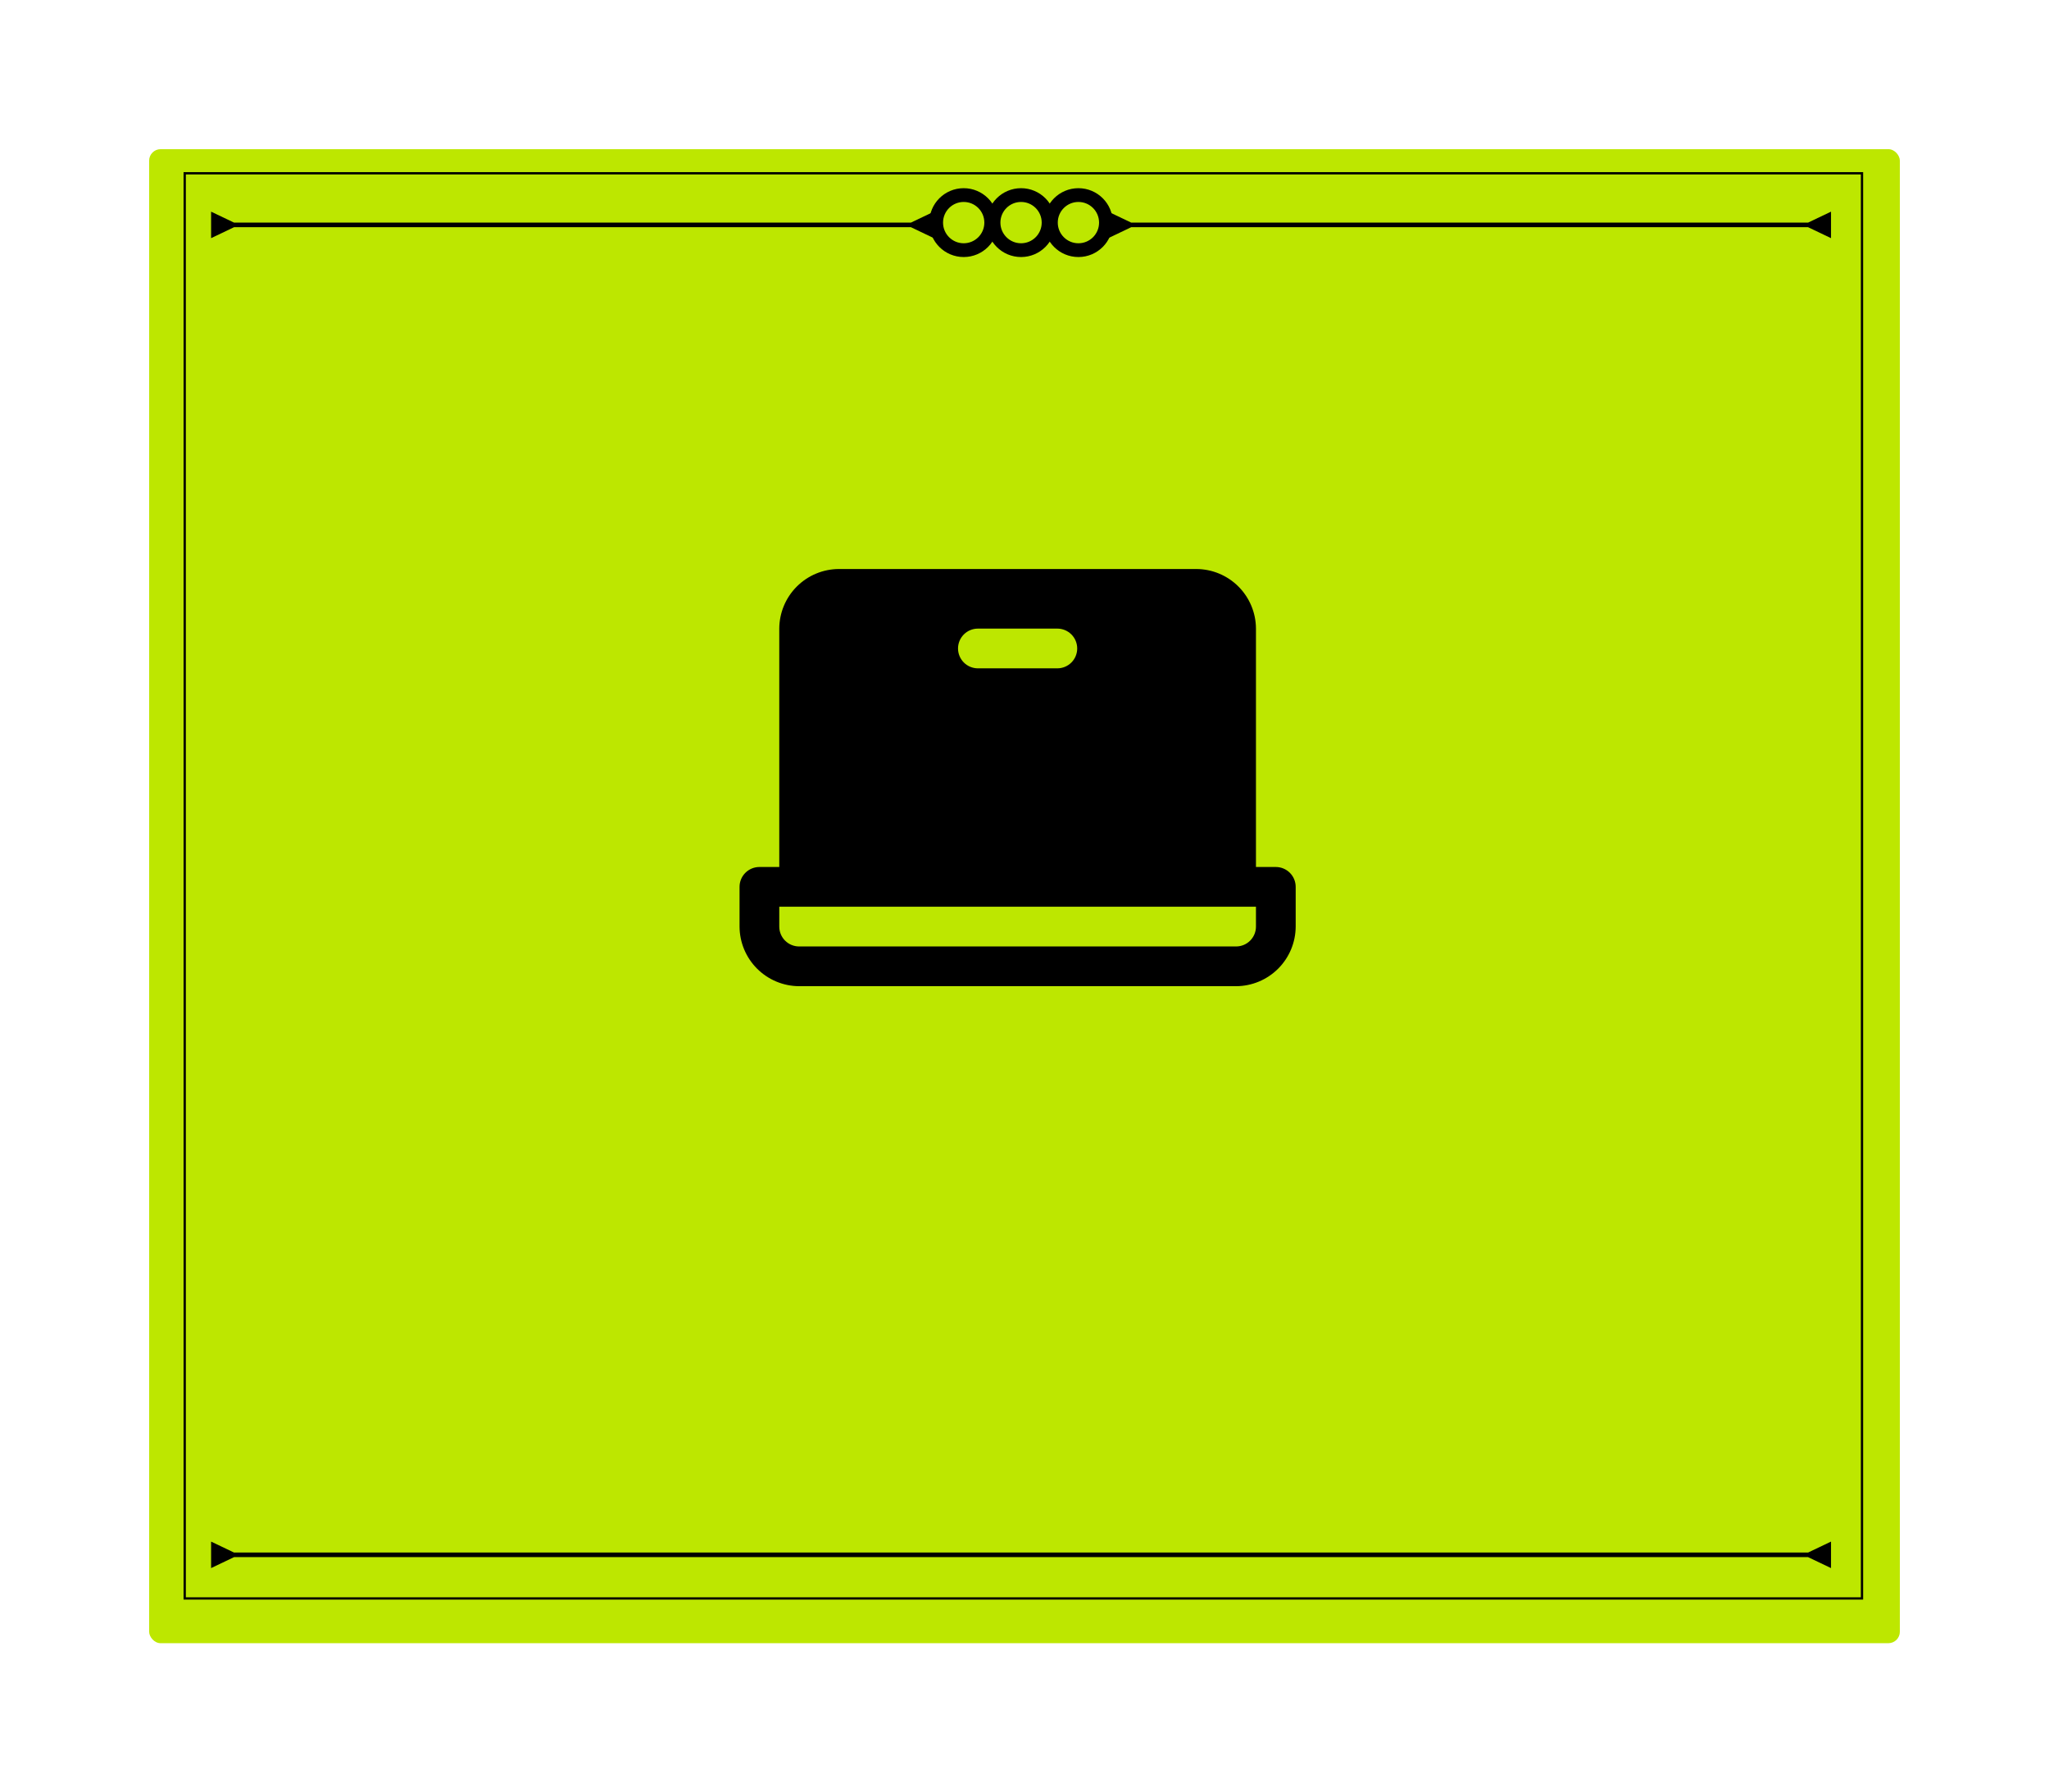
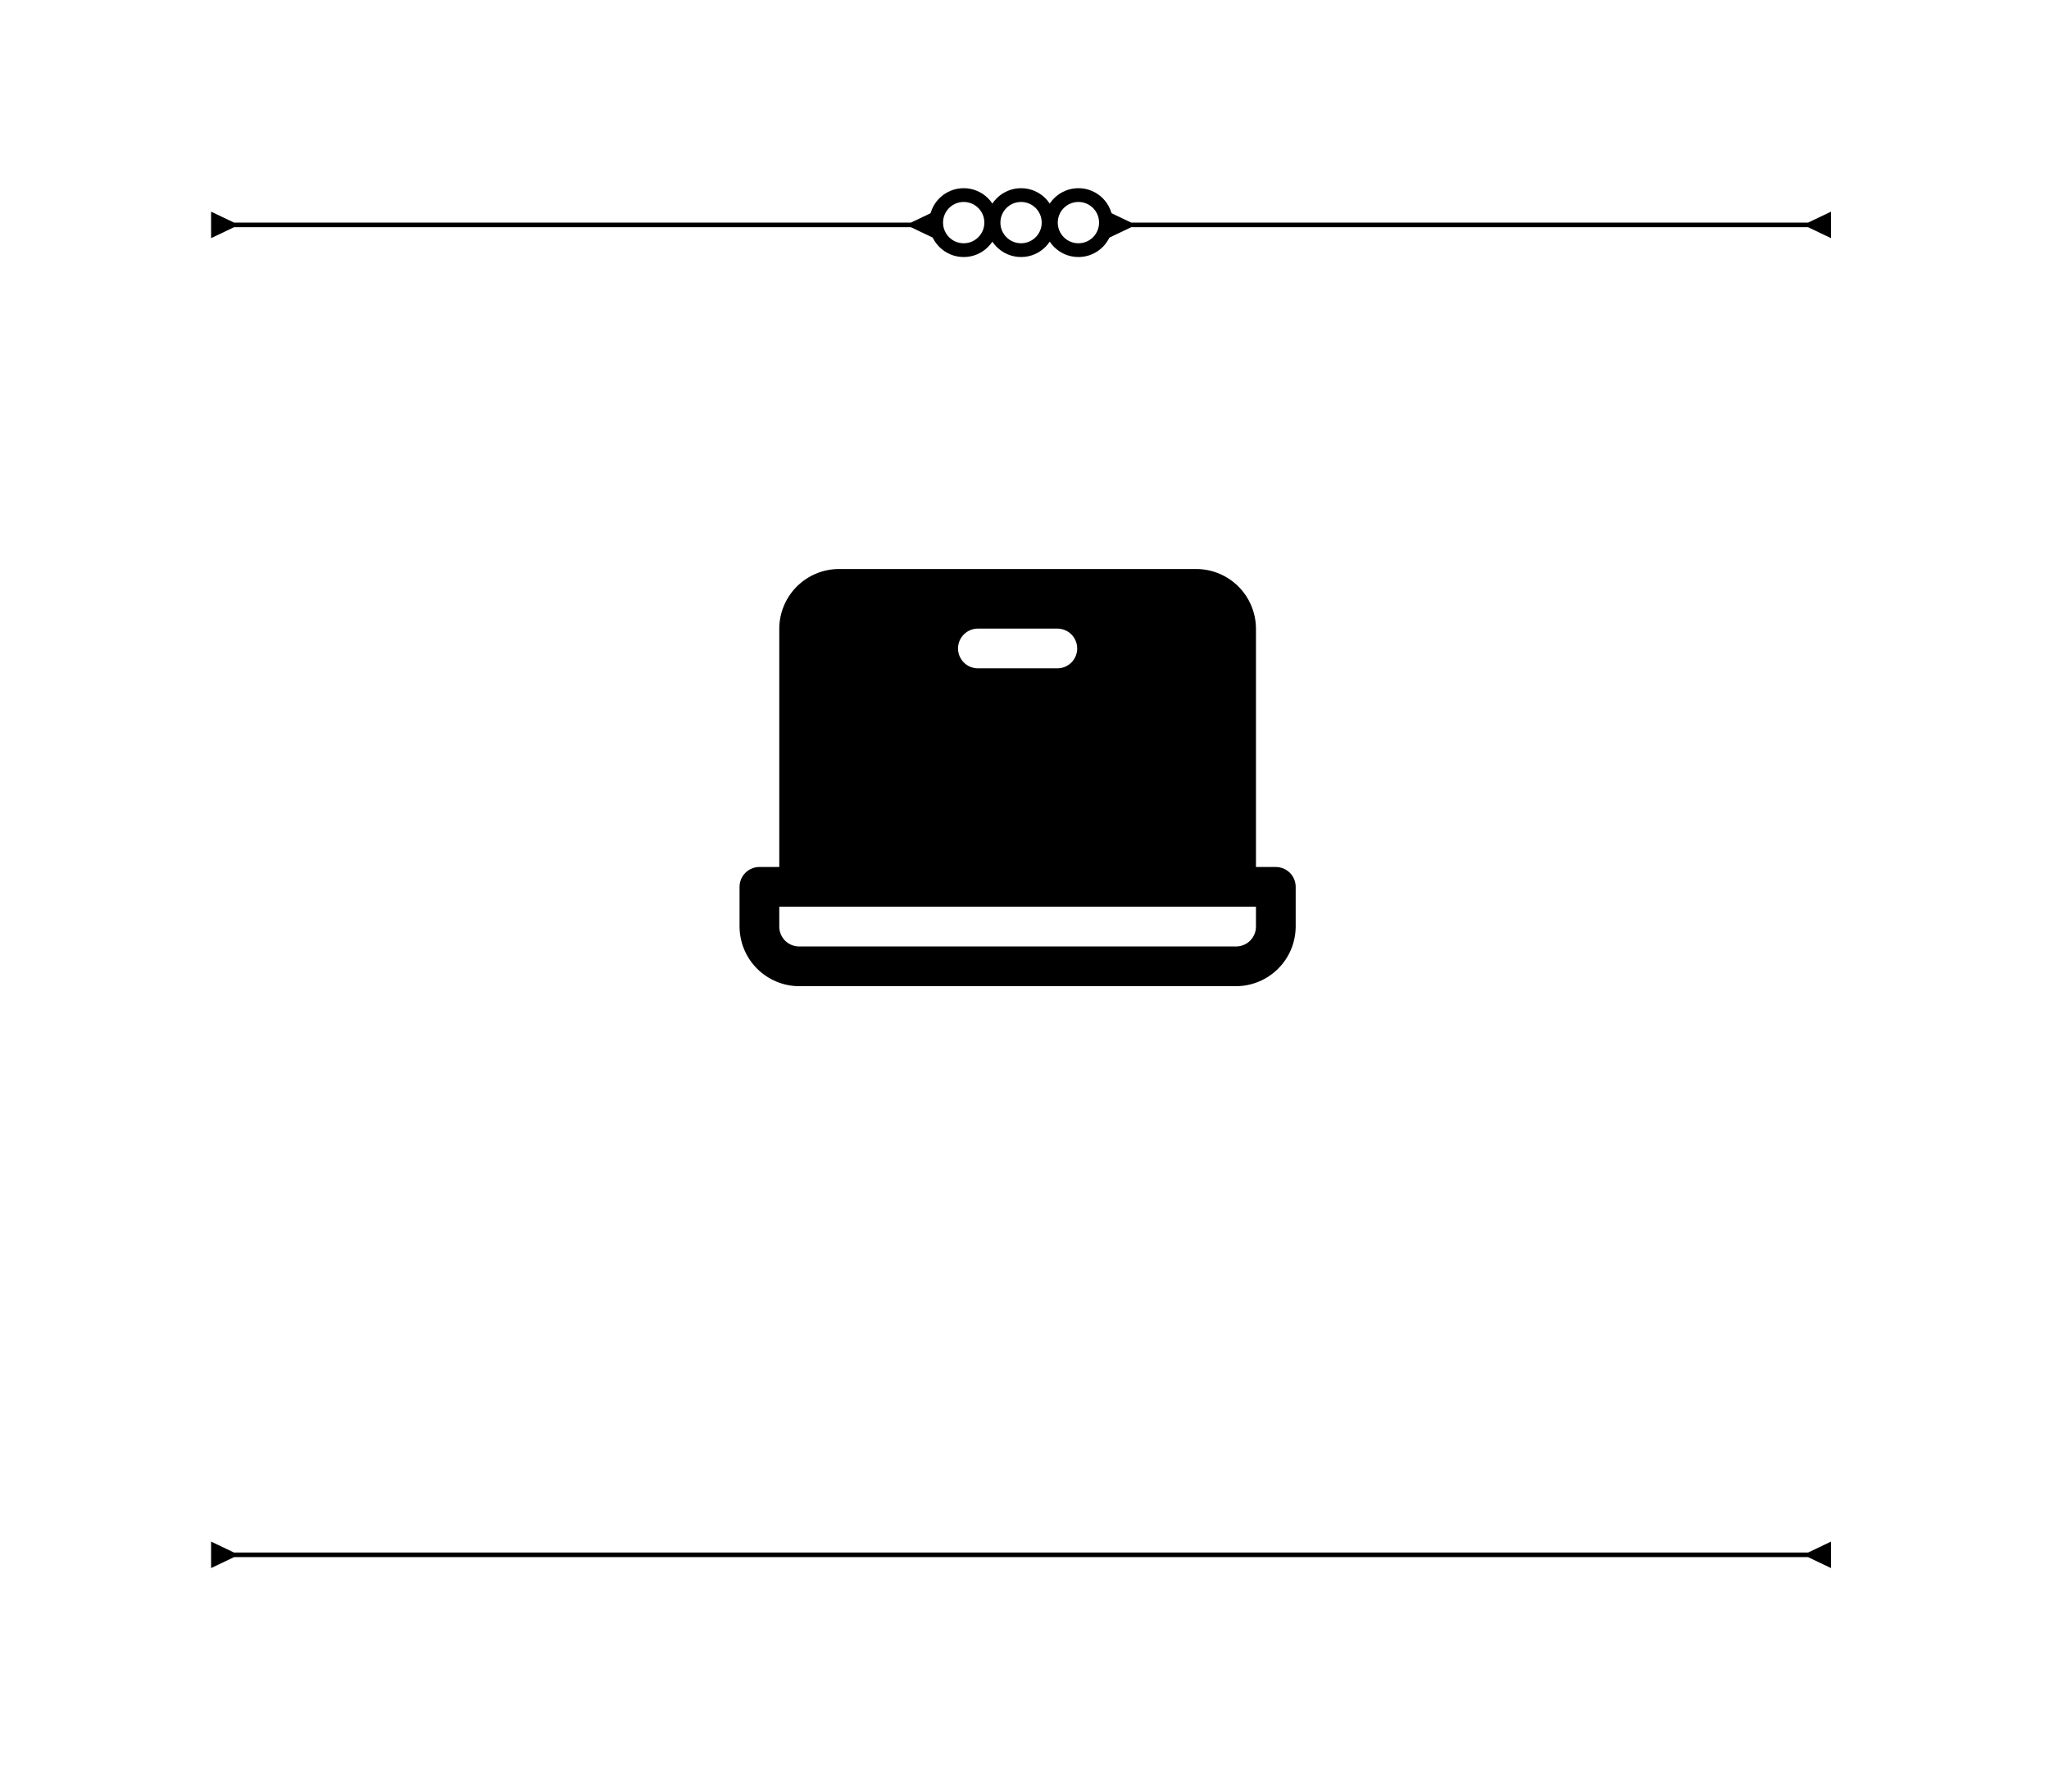
<svg xmlns="http://www.w3.org/2000/svg" width="893" height="781" viewBox="0 0 893 781" fill="none">
  <g filter="url(#filter0_d_2941_75)">
-     <rect x="65" y="61" width="763" height="651" rx="5" fill="#BDE700" />
-   </g>
-   <rect x="80.5" y="75.5" width="731" height="621" stroke="black" />
+     </g>
  <path d="M102 97L92 92.227V103.774L102 99V97ZM397 99L407 103.774V92.227L397 97V99ZM101 99H398V97H101V99Z" fill="black" />
  <path d="M493 97L483 92.227V103.774L493 99V97ZM788 99L798 103.774V92.227L788 97V99ZM492 99H789V97H492V99Z" fill="black" />
  <path d="M102 676.5L92 671.726V683.274L102 678.5V676.5ZM788 678.5L798 683.274V671.726L788 676.5V678.5ZM101 678.5H789V676.5H101V678.5Z" fill="black" />
  <circle cx="445" cy="97" r="12" stroke="black" stroke-width="6" />
  <circle cx="470" cy="97" r="12" stroke="black" stroke-width="6" />
  <circle cx="420" cy="97" r="12" stroke="black" stroke-width="6" />
  <path d="M556.031 377.781H547.375V273.906C547.347 267.028 544.601 260.439 539.737 255.575C534.874 250.711 528.285 247.966 521.406 247.938H365.594C358.715 247.966 352.126 250.711 347.263 255.575C342.399 260.439 339.653 267.028 339.625 273.906V377.781H330.969C328.673 377.781 326.471 378.693 324.848 380.317C323.224 381.94 322.312 384.142 322.312 386.438V403.75C322.341 410.629 325.086 417.217 329.95 422.081C334.814 426.945 341.403 429.69 348.281 429.719H538.719C545.597 429.69 552.186 426.945 557.05 422.081C561.914 417.217 564.659 410.629 564.688 403.75V386.438C564.688 384.142 563.776 381.94 562.152 380.317C560.529 378.693 558.327 377.781 556.031 377.781ZM426.188 273.906H460.812C463.108 273.906 465.31 274.818 466.933 276.442C468.557 278.065 469.469 280.267 469.469 282.562C469.469 284.858 468.557 287.06 466.933 288.683C465.31 290.307 463.108 291.219 460.812 291.219H426.188C423.892 291.219 421.69 290.307 420.067 288.683C418.443 287.06 417.531 284.858 417.531 282.562C417.531 280.267 418.443 278.065 420.067 276.442C421.69 274.818 423.892 273.906 426.188 273.906ZM547.375 403.75C547.375 406.046 546.463 408.248 544.84 409.871C543.216 411.494 541.015 412.406 538.719 412.406H348.281C345.985 412.406 343.784 411.494 342.16 409.871C340.537 408.248 339.625 406.046 339.625 403.75V395.094H547.375V403.75Z" fill="black" />
  <defs>
    <filter id="filter0_d_2941_75" x="0.9" y="0.9" width="891.2" height="779.2" filterUnits="userSpaceOnUse" color-interpolation-filters="sRGB">
      <feFlood flood-opacity="0" result="BackgroundImageFix" />
      <feColorMatrix in="SourceAlpha" type="matrix" values="0 0 0 0 0 0 0 0 0 0 0 0 0 0 0 0 0 0 127 0" result="hardAlpha" />
      <feMorphology radius="10" operator="dilate" in="SourceAlpha" result="effect1_dropShadow_2941_75" />
      <feOffset dy="4" />
      <feGaussianBlur stdDeviation="27.05" />
      <feComposite in2="hardAlpha" operator="out" />
      <feColorMatrix type="matrix" values="0 0 0 0 0.741 0 0 0 0 0.906 0 0 0 0 0 0 0 0 0.36 0" />
      <feBlend mode="normal" in2="BackgroundImageFix" result="effect1_dropShadow_2941_75" />
      <feBlend mode="normal" in="SourceGraphic" in2="effect1_dropShadow_2941_75" result="shape" />
    </filter>
  </defs>
</svg>